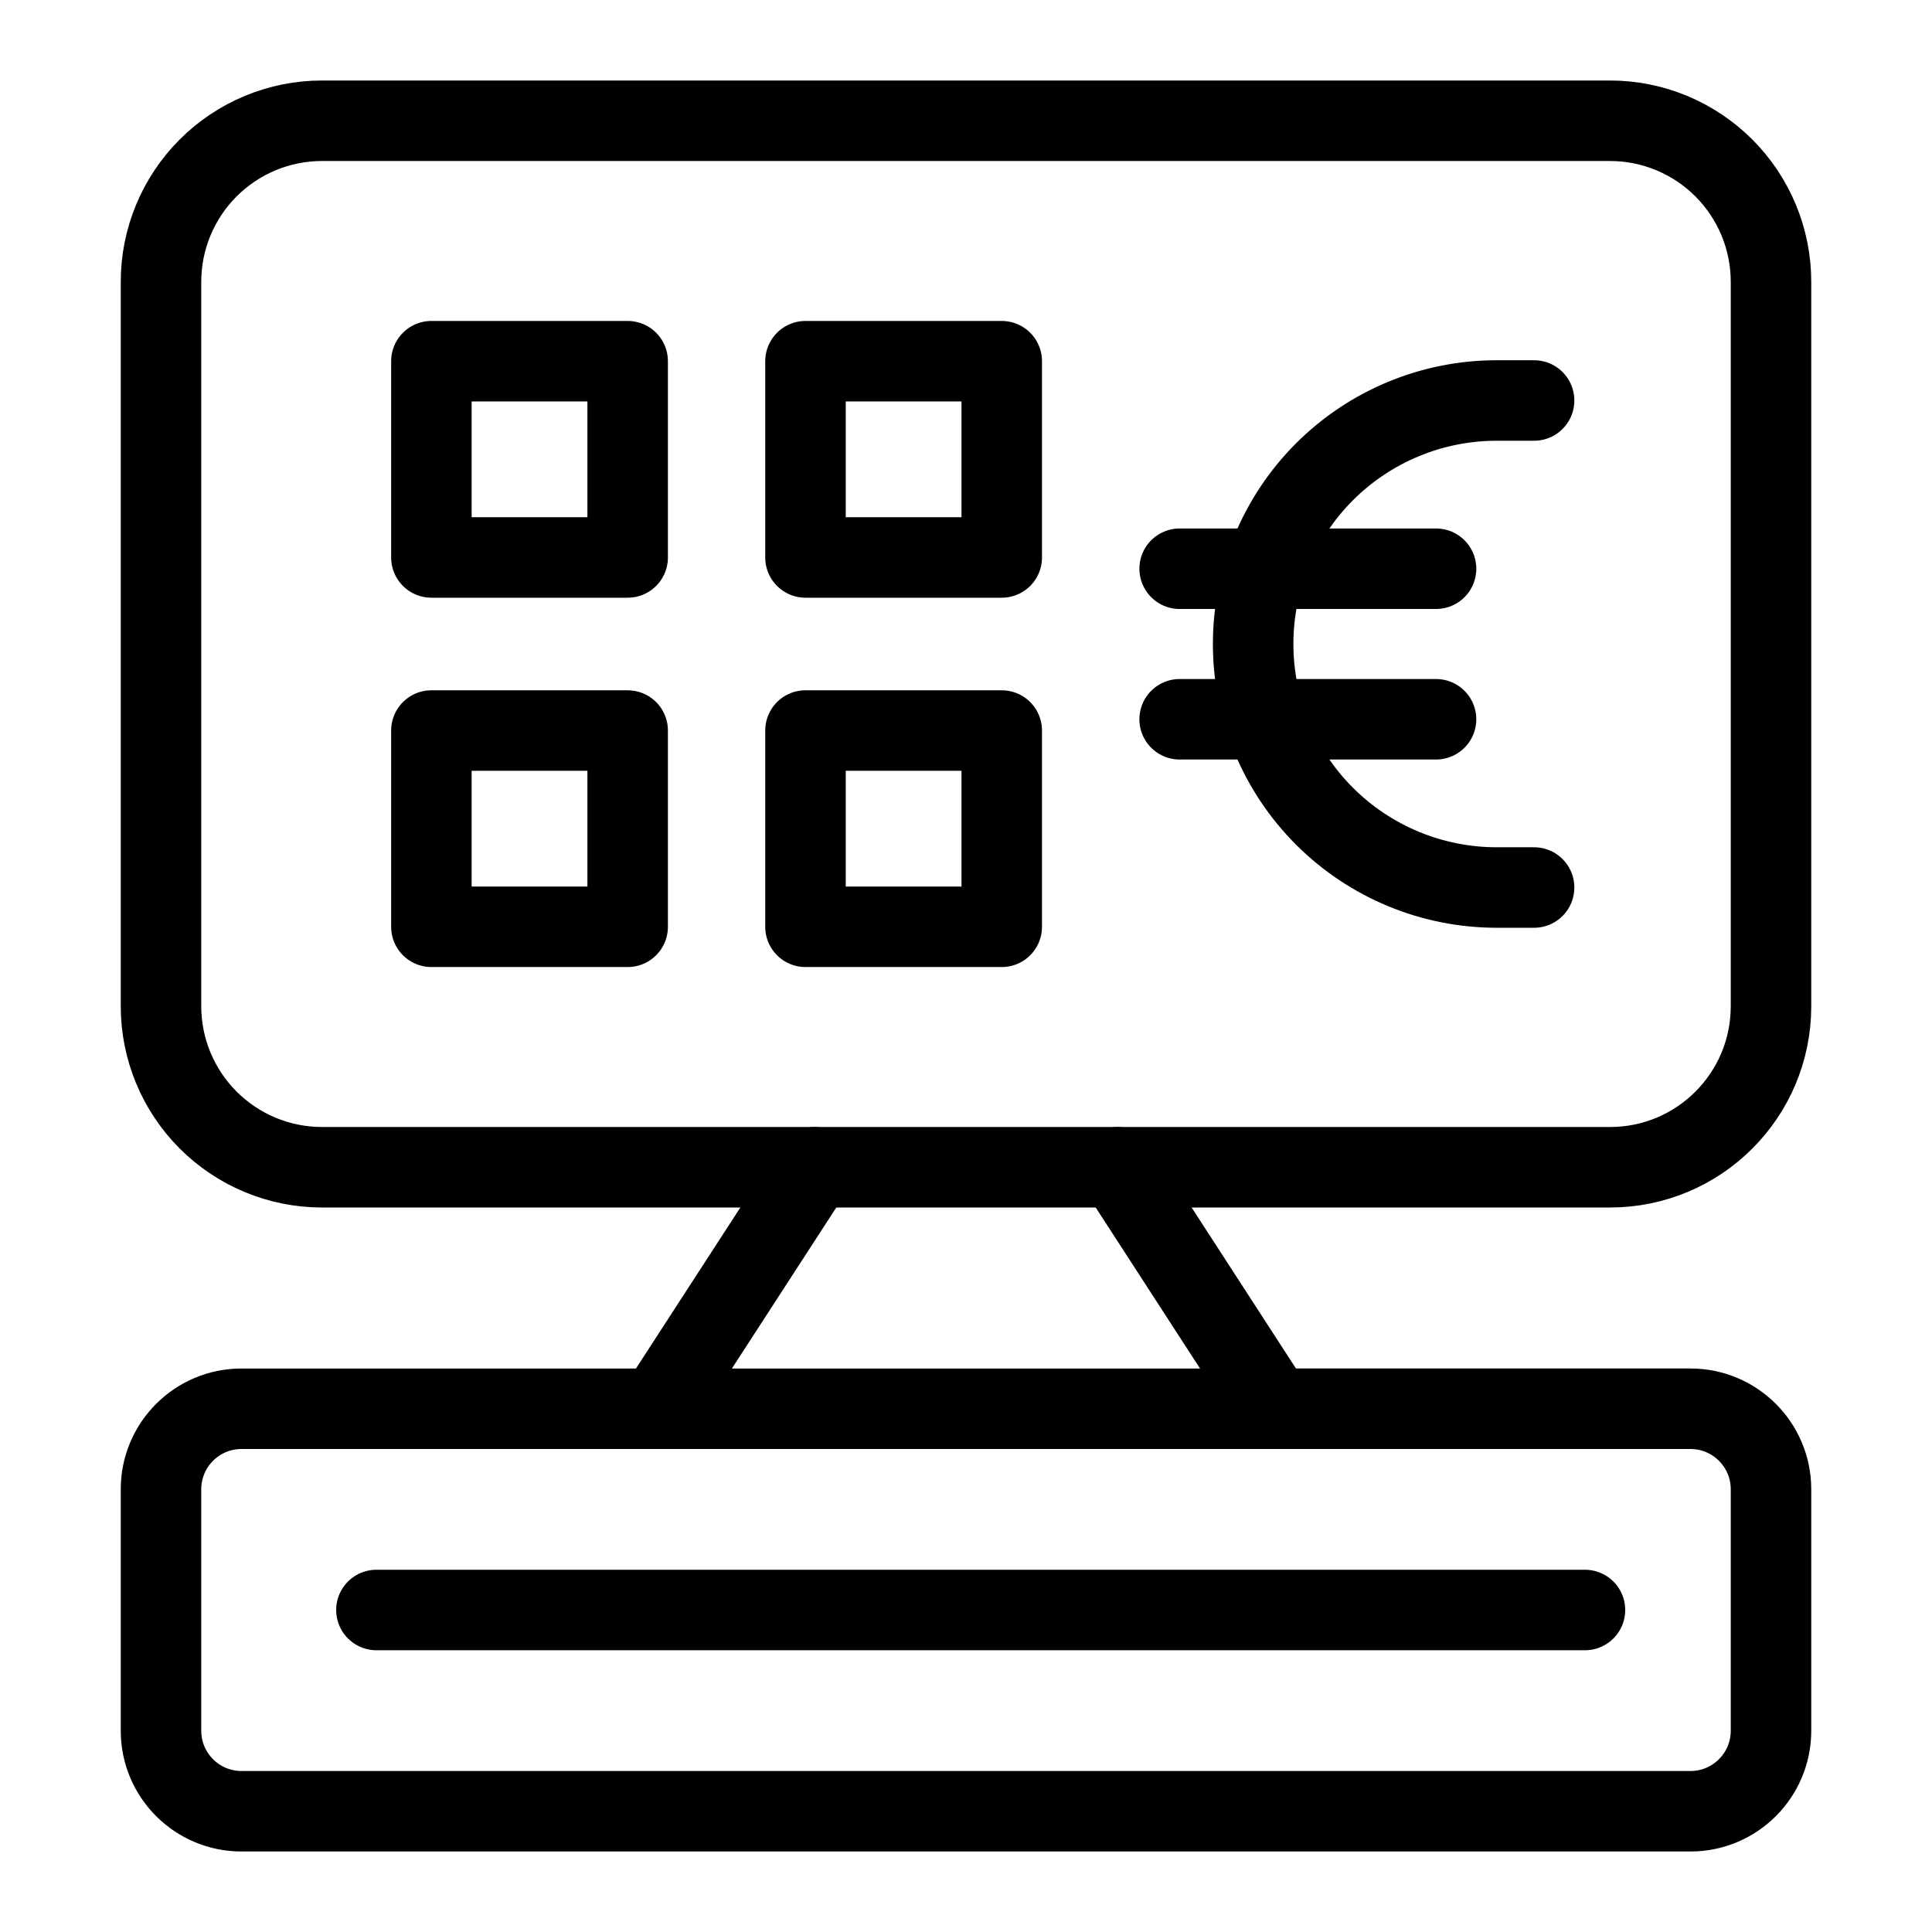
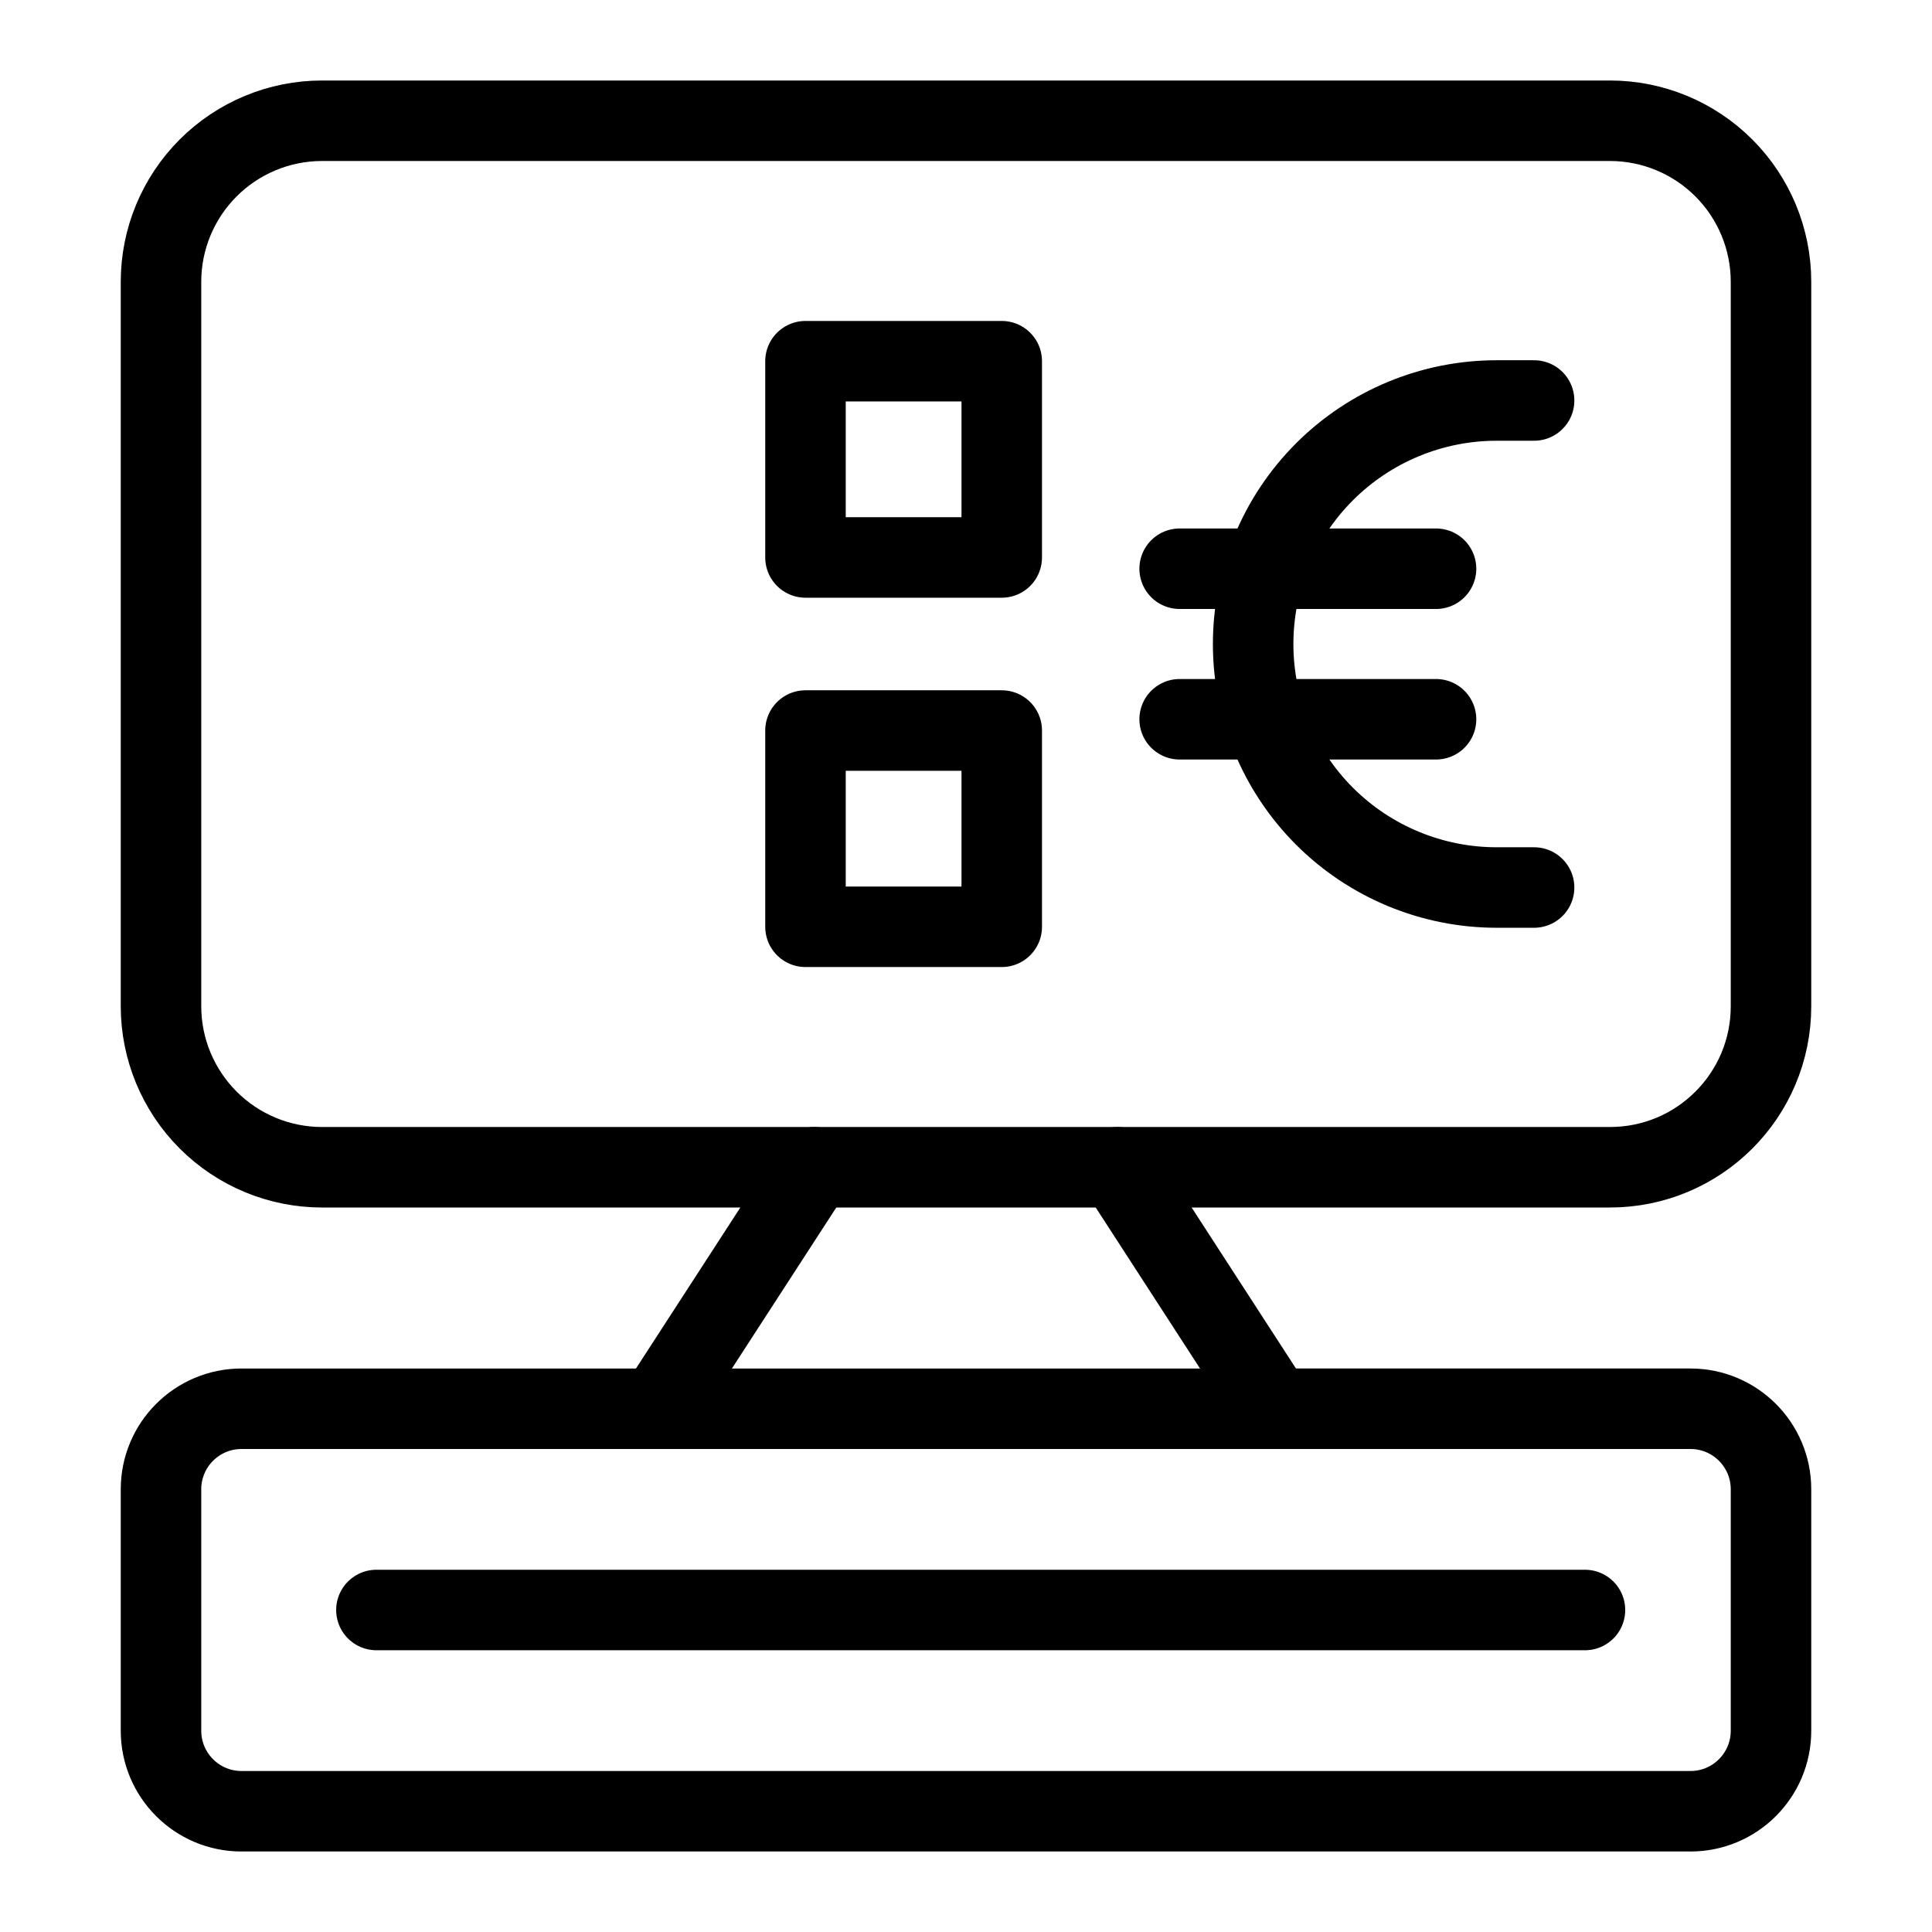
<svg xmlns="http://www.w3.org/2000/svg" fill="none" viewBox="0 0 24 24">
  <path stroke="#000000" stroke-linecap="round" stroke-linejoin="round" d="M3 22.5H21c0.552 0 1 -0.448 1 -1v-3c0 -0.552 -0.448 -1 -1 -1H3c-0.552 0 -1 0.448 -1 1l-0 3c-0 0.552 0.448 1 1 1Z" stroke-width="1" />
  <path stroke="#000000" stroke-linecap="round" stroke-linejoin="round" d="M4.676 20H19.689" stroke-width="1" />
-   <path stroke="#000000" stroke-linecap="round" stroke-linejoin="round" d="M7.797 4.487h-2.438v2.438h2.438V4.487Z" stroke-width="1" />
-   <path stroke="#000000" stroke-linecap="round" stroke-linejoin="round" d="M7.797 9.075h-2.438v2.438h2.438V9.075Z" stroke-width="1" />
  <path stroke="#000000" stroke-linecap="round" stroke-linejoin="round" d="M12.444 4.487h-2.438v2.438h2.438V4.487Z" stroke-width="1" />
  <path stroke="#000000" stroke-linecap="round" stroke-linejoin="round" d="M12.444 9.075h-2.438v2.438h2.438V9.075Z" stroke-width="1" />
  <path stroke="#000000" stroke-linecap="round" stroke-linejoin="round" d="M4 14.5H20c1.105 0 2 -0.895 2 -2v-9c0 -0.53 -0.211 -1.039 -0.586 -1.414C21.039 1.711 20.53 1.5 20 1.5H4c-0.53 0 -1.039 0.211 -1.414 0.586 -0.375 0.375 -0.586 0.884 -0.586 1.414v9c0 0.53 0.211 1.039 0.586 1.414 0.375 0.375 0.884 0.586 1.414 0.586Z" stroke-width="1" />
  <path stroke="#000000" stroke-linecap="round" stroke-linejoin="round" d="M19.057 4.975h-0.465c-0.802 0 -1.572 0.319 -2.139 0.886 -0.567 0.567 -0.886 1.337 -0.886 2.139 0 0.802 0.319 1.572 0.886 2.139 0.567 0.567 1.337 0.886 2.139 0.886h0.465" stroke-width="1" />
  <path stroke="#000000" stroke-linecap="round" stroke-linejoin="round" d="M14.654 7.065h3.185" stroke-width="1" />
  <path stroke="#000000" stroke-linecap="round" stroke-linejoin="round" d="M14.654 8.935h3.185" stroke-width="1" />
  <path stroke="#000000" stroke-linecap="round" stroke-linejoin="round" d="m10.117 14.5 -1.945 3" stroke-width="1" />
  <path stroke="#000000" stroke-linecap="round" stroke-linejoin="round" d="m13.883 14.5 1.944 3" stroke-width="1" />
</svg>